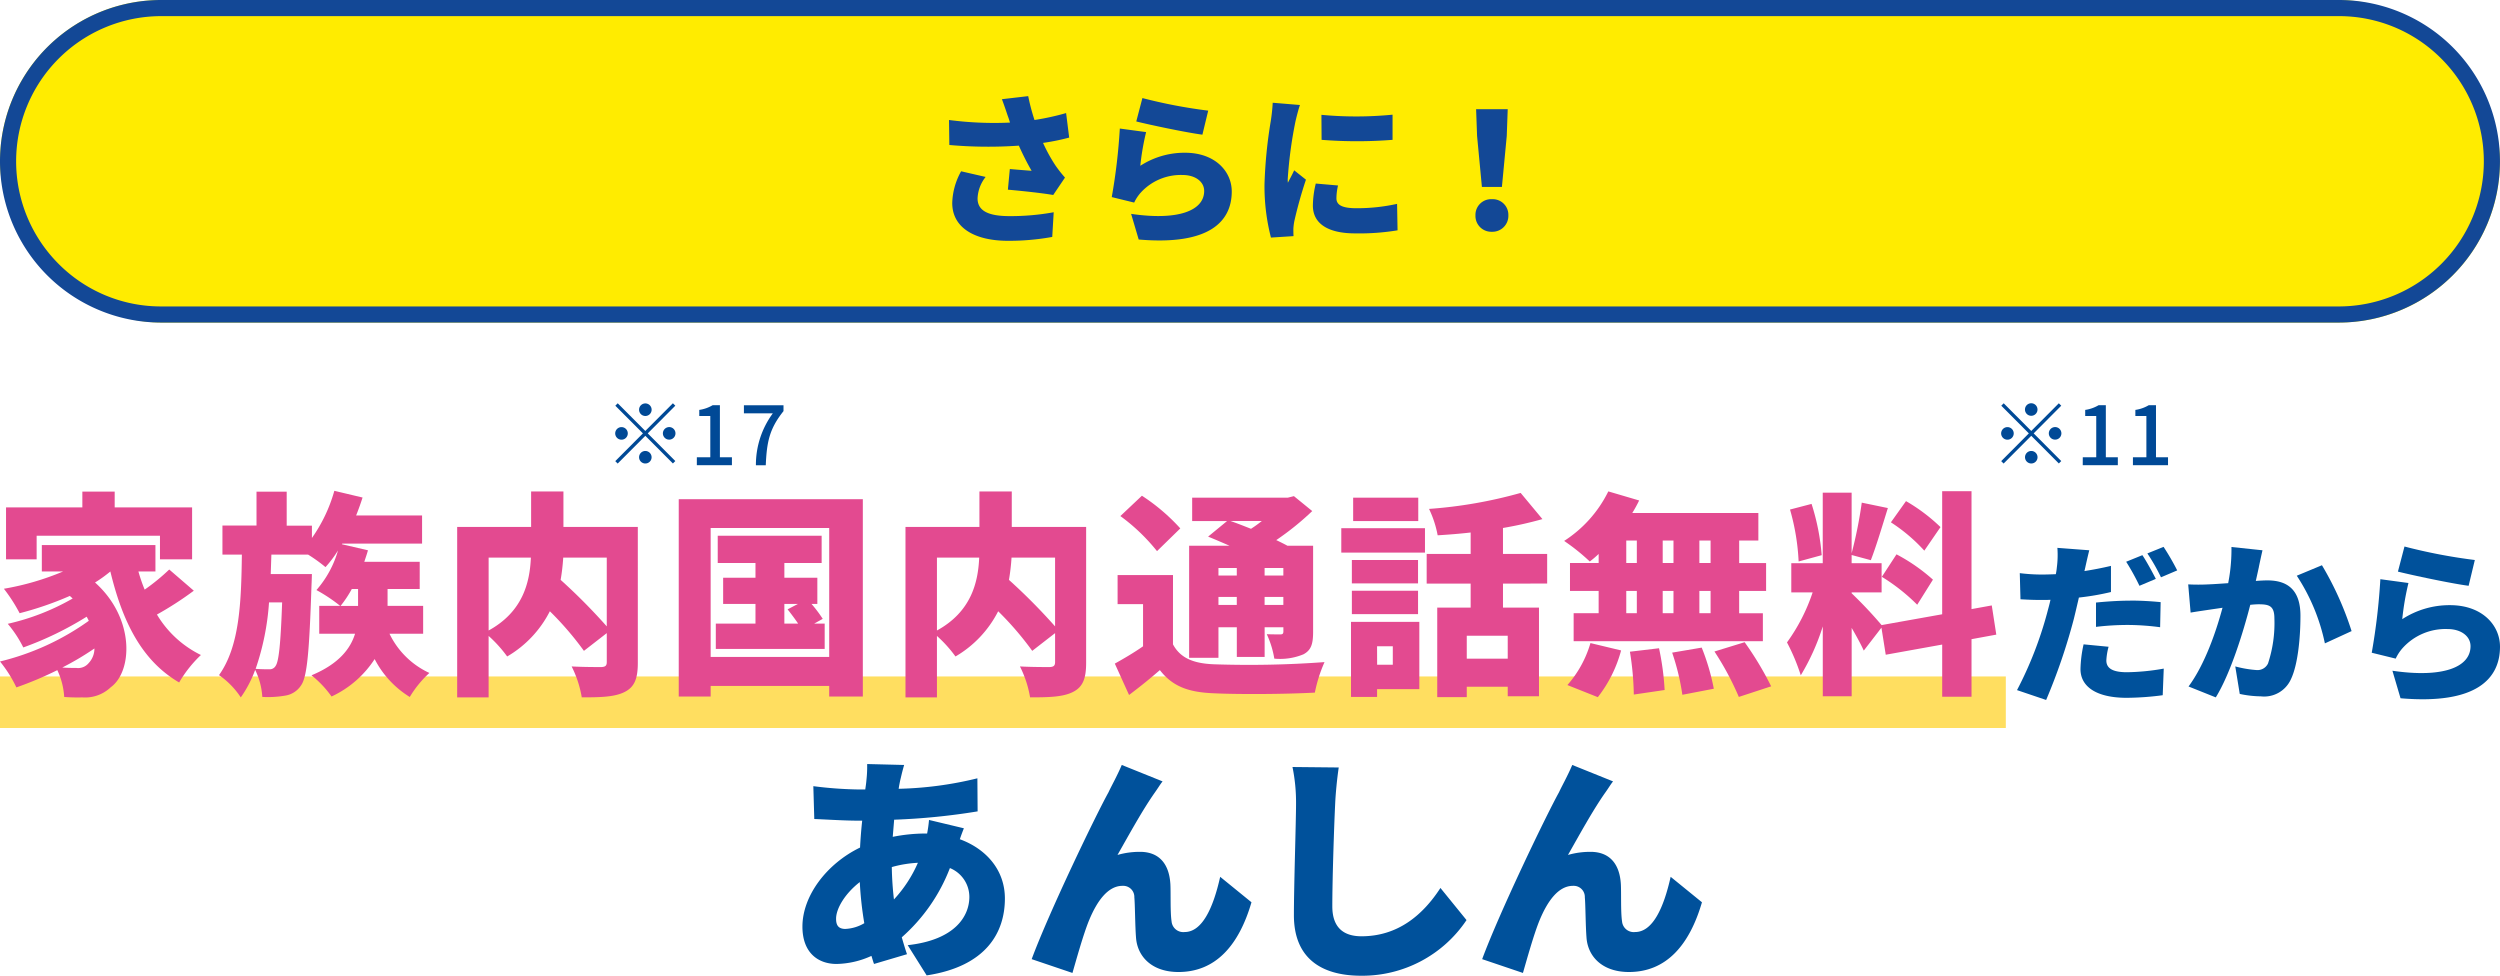
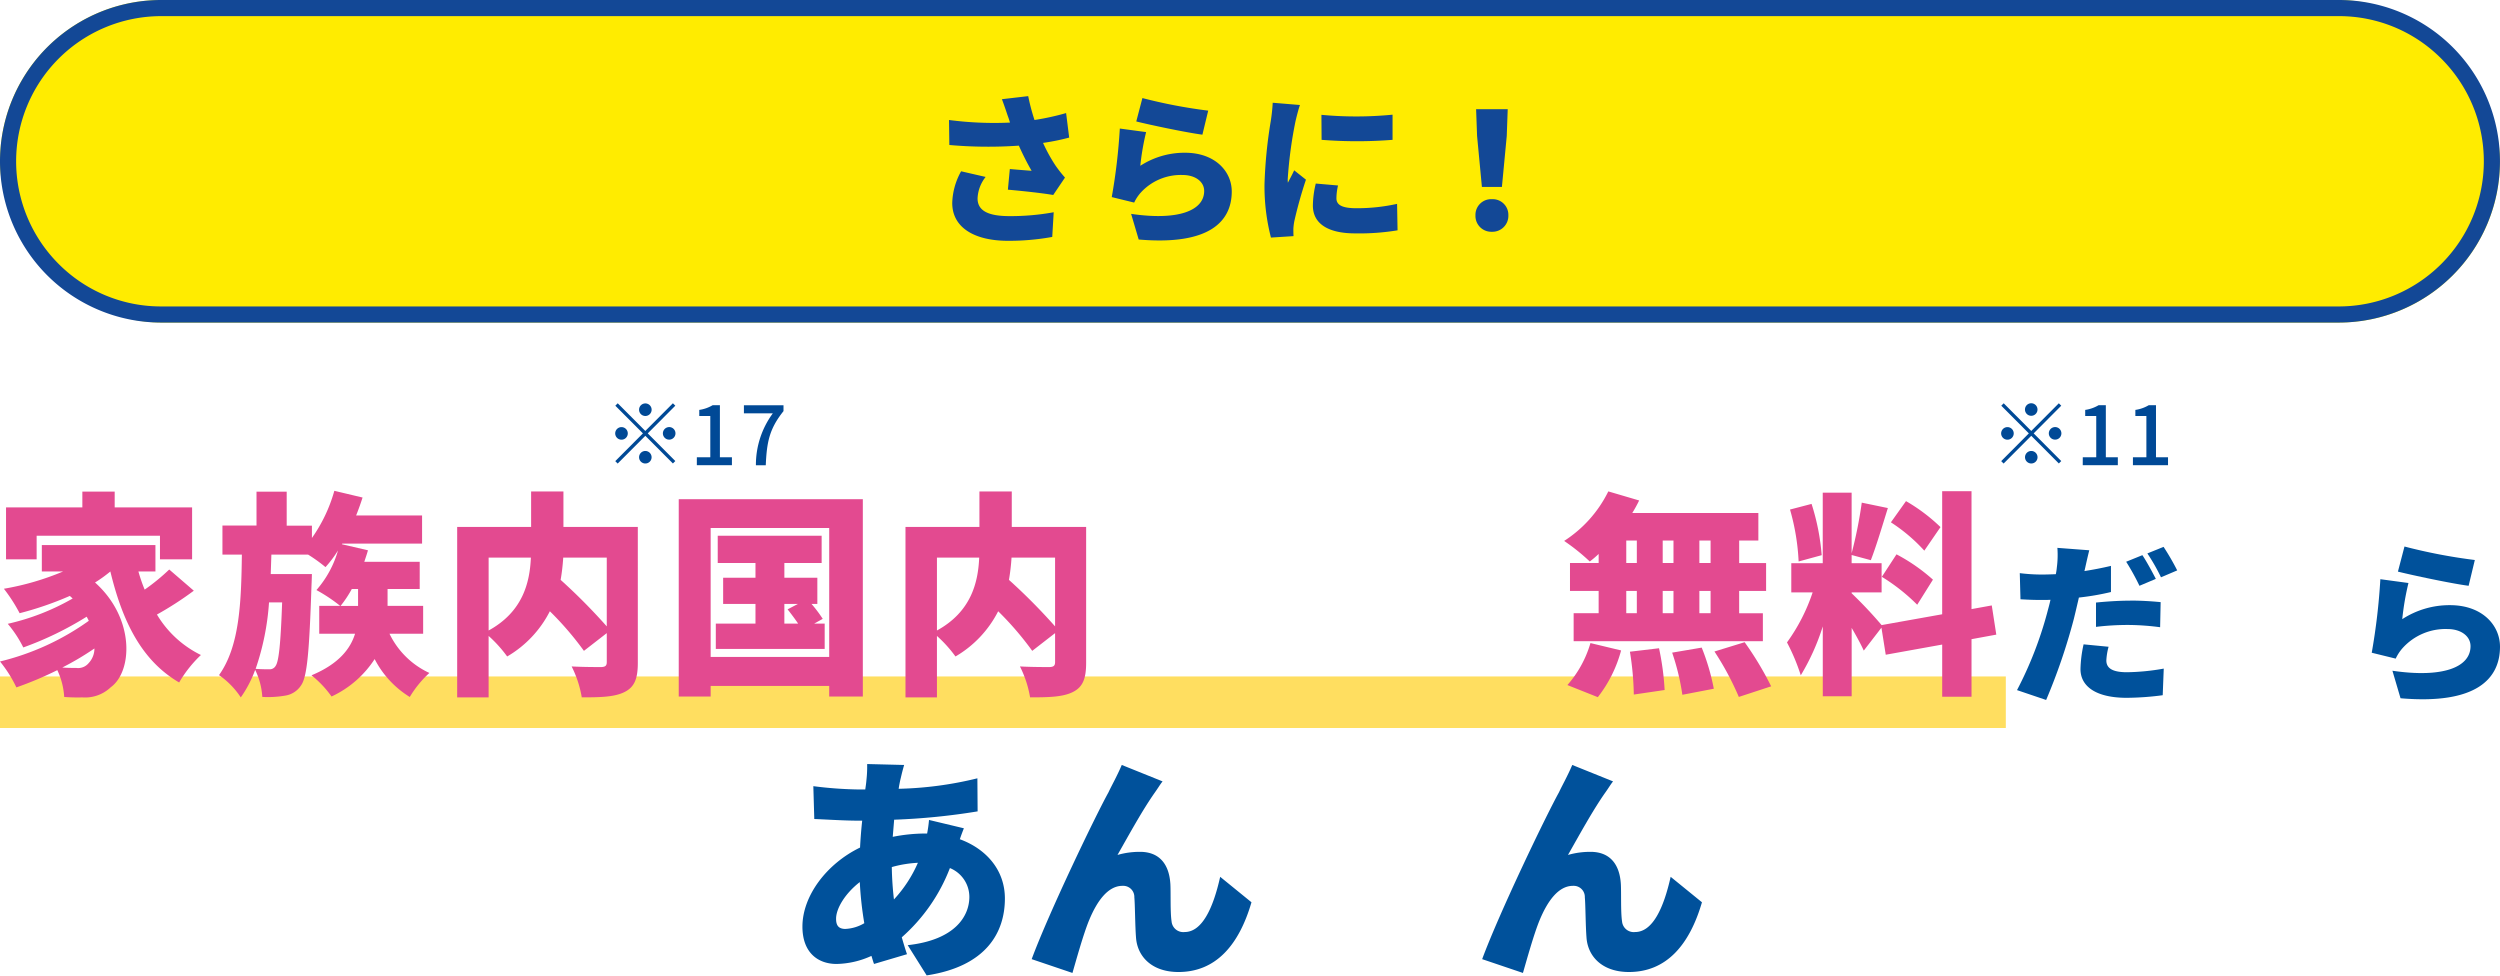
<svg xmlns="http://www.w3.org/2000/svg" width="310.005" height="121" viewBox="0 0 310.005 121">
  <defs>
    <style>.a{fill:none;}.b{fill:#ffec00;}.c{fill:#134896;}.d{fill:#ffde60;}.e{clip-path:url(#a);}.f{fill:#e34a90;}.g{fill:#00519b;}.h{fill:#004996;}</style>
    <clipPath id="a">
      <rect class="a" width="310.005" height="71" />
    </clipPath>
  </defs>
  <g transform="translate(-33 -1917.323)">
    <g transform="translate(-237 -742.677)">
      <rect class="b" width="310" height="40" rx="20" transform="translate(270 2660)" />
      <path class="c" d="M20,2A18,18,0,0,0,7.272,32.728,17.882,17.882,0,0,0,20,38H290A18,18,0,0,0,302.728,7.272,17.882,17.882,0,0,0,290,2H20m0-2H290a20,20,0,0,1,0,40H20A20,20,0,0,1,20,0Z" transform="translate(270 2660)" />
      <path class="c" d="M-30.06-14.2q.15.39.3.9a43.085,43.085,0,0,1-7.56-.32l.04,3.1a54.667,54.667,0,0,0,8.62.08,34.541,34.541,0,0,0,1.58,3.12c-.56-.04-1.8-.14-2.7-.22l-.24,2.56c1.82.16,4.4.44,5.62.66l1.46-2.16a15.661,15.661,0,0,1-1.18-1.5,20.082,20.082,0,0,1-1.54-2.8,27.072,27.072,0,0,0,3.24-.66l-.38-3.04a31.4,31.4,0,0,1-3.92.86,25.334,25.334,0,0,1-.78-2.96l-3.26.38C-30.48-15.46-30.22-14.68-30.06-14.2Zm-2.72,7.64-3.04-.7a8.483,8.483,0,0,0-1.1,3.94c0,2.98,2.66,4.68,6.92,4.68A29.762,29.762,0,0,0-24.52.88l.18-3.06a29.8,29.8,0,0,1-5.46.48c-2.62,0-3.98-.64-3.98-2.2A4.6,4.6,0,0,1-32.78-6.56Zm19.44-9.78-.76,2.9c1.58.4,6.1,1.36,8.2,1.64l.72-2.98A63.266,63.266,0,0,1-13.34-16.34Zm.46,4.22-3.26-.44a72.658,72.658,0,0,1-1,8.5l2.78.68a5.09,5.09,0,0,1,.82-1.24A6.712,6.712,0,0,1-8.36-6.8c1.6,0,2.68.84,2.68,1.98,0,2.44-3.22,3.7-9.06,2.84l.94,3.18C-5,1.96-2.26-1.06-2.26-4.76c0-2.46-2.04-4.8-5.8-4.8A10.075,10.075,0,0,0-13.6-7.94,30.886,30.886,0,0,1-12.88-12.12ZM8.86-14.26l.02,3.1a56.2,56.2,0,0,0,8.8,0v-3.12A46.292,46.292,0,0,1,8.86-14.26ZM10.92-5.5,8.16-5.74A11.87,11.87,0,0,0,7.8-3C7.8-.86,9.54.44,13.04.44A28.936,28.936,0,0,0,18.3.06l-.06-3.28a22.992,22.992,0,0,1-5.04.54c-1.64,0-2.48-.34-2.48-1.22A6.983,6.983,0,0,1,10.92-5.5ZM6.2-15.48l-3.38-.28a22.446,22.446,0,0,1-.24,2.26A57.727,57.727,0,0,0,1.8-5.62,25.514,25.514,0,0,0,2.6.96L5.4.78C5.38.46,5.38.1,5.38-.12a6.929,6.929,0,0,1,.12-.96A53.033,53.033,0,0,1,6.94-6.22L5.48-7.38c-.26.58-.5.98-.78,1.54a3.7,3.7,0,0,1-.02-.46,52.567,52.567,0,0,1,.96-7.14C5.72-13.8,6.02-15.02,6.2-15.48ZM28.76-5.32h2.48l.6-6.32.12-3.32H28.04l.12,3.32ZM30,.24A1.975,1.975,0,0,0,32.04-1.8,1.943,1.943,0,0,0,30-3.8a1.943,1.943,0,0,0-2.04,2A1.964,1.964,0,0,0,30,.24Z" transform="translate(425 2688.5)" />
    </g>
    <g transform="translate(33 1967.323)">
      <rect class="d" width="248.725" height="6.392" transform="translate(0 33.881)" />
      <g transform="translate(0 0)">
        <g class="e">
          <path class="f" d="M24.033,23.21a41.3,41.3,0,0,1-4.572,2.955,12.98,12.98,0,0,0,5.453,5.018,15.313,15.313,0,0,0-2.7,3.406c-4.652-2.71-7.032-7.565-8.529-13.764a16.989,16.989,0,0,1-1.9,1.368c4.972,4.454,4.651,11.027,1.951,12.986a4.606,4.606,0,0,1-3.528,1.261,21.5,21.5,0,0,1-2.246-.054,9.016,9.016,0,0,0-.855-3.326A44.064,44.064,0,0,1,2.031,35.2,15.856,15.856,0,0,0,0,31.986a31.732,31.732,0,0,0,11.013-5.044c-.079-.161-.159-.322-.266-.51a40.883,40.883,0,0,1-7.859,3.814A14.528,14.528,0,0,0,.962,27.315a28.793,28.793,0,0,0,8.047-3.139c-.107-.107-.241-.215-.347-.322A40.772,40.772,0,0,1,2.434,26,20.08,20.08,0,0,0,.482,22.968a33.333,33.333,0,0,0,7.351-2.146H5.187V17.549H19.274v3.273H17.162a20.1,20.1,0,0,0,.776,2.253,25.5,25.5,0,0,0,3.047-2.494ZM4.544,19.319H.748V12.88h9.464V10.922h4.009V12.88h9.6v6.439H19.836V16.395H4.544Zm7.165,11.053a35.53,35.53,0,0,1-3.983,2.362c.641.053,1.23.053,1.738.053a1.687,1.687,0,0,0,1.523-.591,2.635,2.635,0,0,0,.722-1.824" transform="translate(0 0.039)" />
          <path class="f" d="M48.3,28.549a10.244,10.244,0,0,0,4.945,4.86,13.164,13.164,0,0,0-2.432,2.979,11.919,11.919,0,0,1-4.355-4.7,12.793,12.793,0,0,1-5.346,4.642,12.74,12.74,0,0,0-2.486-2.63c3.422-1.422,4.838-3.327,5.4-5.151H39.586V25.089h2.593a19.947,19.947,0,0,0-2.941-1.959,12.749,12.749,0,0,0,2.674-4.91,14.224,14.224,0,0,1-1.55,2.065A19.306,19.306,0,0,0,38.2,18.73H33.652l-.081,2.414h5.107s-.028,1.02-.054,1.475c-.266,8.05-.535,11.27-1.283,12.316a2.856,2.856,0,0,1-1.982,1.285,12.584,12.584,0,0,1-2.834.161,8.794,8.794,0,0,0-.883-3.353,14.735,14.735,0,0,1-1.783,3.411,10.154,10.154,0,0,0-2.7-2.763c2.567-3.6,2.755-9.042,2.834-14.944h-2.41v-3.6h4.225V10.927h3.743v4.215h3.128v1.53a19.046,19.046,0,0,0,2.78-5.849l3.5.832c-.241.751-.508,1.505-.8,2.226h8.18v3.488H42.446l-.053.08,3.235.751c-.134.483-.295.938-.454,1.422h6.871V23H48.059v2.087h4.412v3.461ZM33.359,24.66A31.893,31.893,0,0,1,31.7,32.9c.695.053,1.283.053,1.684.053a.837.837,0,0,0,.8-.43c.373-.537.615-2.548.8-7.86ZM43.624,23a14.252,14.252,0,0,1-1.39,2.094H44.4V23Z" transform="translate(0 0.039)" />
          <path class="f" d="M79.091,32.144c0,1.959-.4,3-1.631,3.622s-2.94.67-5.32.67A13.436,13.436,0,0,0,70.884,32.6c1.39.079,3.181.079,3.688.079.482-.027.669-.161.669-.617V28.469l-2.833,2.2a38.393,38.393,0,0,0-4.225-4.911,13.644,13.644,0,0,1-5.293,5.608,16.1,16.1,0,0,0-2.3-2.548v7.619h-3.9V15.3h9.169V10.9h4.008v4.4H79.09Zm-18.5-4c4.25-2.333,5.106-5.957,5.24-9.042h-5.24Zm9.25-9.042a25.147,25.147,0,0,1-.321,2.764,72.435,72.435,0,0,1,5.72,5.768V19.106Z" transform="translate(0 0.039)" />
          <path class="f" d="M106.993,11.86V36.326h-4.17V35.011h-14.7v1.315H84.165V11.86Zm-4.17,3.569h-14.7V31.417h14.7Zm-.561,11.858v3.14h-13.5V27.285h4.919V24.844h-4.01V21.6h4.01V19.772H89v-3.38h12.885v3.38H97.263V21.6h4.089v3.247h-.722a16.142,16.142,0,0,1,1.391,1.85l-1.07.591Zm-5,0h1.71c-.4-.591-.882-1.234-1.31-1.77l1.283-.67H97.262Z" transform="translate(0 0.043)" />
          <path class="f" d="M134.683,32.144c0,1.959-.4,3-1.631,3.622s-2.941.67-5.32.67a13.437,13.437,0,0,0-1.257-3.836c1.39.079,3.181.079,3.689.079.481-.027.669-.161.669-.617V28.469L128,30.669a38.306,38.306,0,0,0-4.224-4.911,13.653,13.653,0,0,1-5.294,5.608,16.057,16.057,0,0,0-2.3-2.548v7.619h-3.9V15.3h9.169V10.9h4.01v4.4h9.223Zm-18.5-4c4.25-2.333,5.106-5.957,5.24-9.042h-5.24Zm9.249-9.042a25.149,25.149,0,0,1-.321,2.764,72.449,72.449,0,0,1,5.721,5.768V19.106Z" transform="translate(0 0.039)" />
-           <path class="f" d="M145.451,29.861c.909,1.69,2.512,2.361,5.026,2.469a127.29,127.29,0,0,0,13.767-.269,17.973,17.973,0,0,0-1.2,3.783c-3.5.189-9.2.242-12.617.08-3.047-.133-5.026-.832-6.6-2.871-1.149.994-2.325,1.959-3.822,3.085l-1.765-3.889c1.1-.618,2.353-1.342,3.5-2.147V24.871h-3.156v-3.6h6.871ZM143.472,18.3a23.743,23.743,0,0,0-4.544-4.348l2.673-2.522a24.229,24.229,0,0,1,4.758,4.052Zm7.619,13.227h-3.636v-13.9h5c-.909-.4-1.844-.8-2.646-1.126l2.352-1.932h-4.33v-2.9H159.7l.749-.188,2.271,1.851a34.336,34.336,0,0,1-4.463,3.6c.508.241.989.482,1.39.7h3.181V28.305c0,1.505-.24,2.28-1.2,2.79a7.543,7.543,0,0,1-3.61.536,11.714,11.714,0,0,0-.935-3.031c.615.026,1.444.026,1.685.026.294,0,.374-.106.374-.374v-.51h-2.325v3.675h-3.449V27.742h-2.278Zm0-10.2h2.273V20.39h-2.273Zm2.273,2.657h-2.273v.992h2.273Zm-.776-9.417c.776.268,1.658.617,2.54.964a15.377,15.377,0,0,0,1.337-.964Zm4.225,6.76h2.325V20.39h-2.325Zm2.325,2.657h-2.325v.992h2.325Z" transform="translate(0 0.041)" />
-           <path class="f" d="M166.323,15.454H176.7v3.032H166.323ZM176,35.414h-5.239v.965h-3.235V27.071H176ZM175.84,22.3h-8.207V19.4h8.207Zm-8.206.912h8.207v2.9h-8.207Zm8.233-8.639h-8.073v-2.9h8.073Zm-5.1,17.814h1.943V30.1h-1.951Zm15.606-10.059V25.3h4.464v11h-3.876V35.12h-5.079v1.288H178.22V25.3h4.144V22.324H176.91V18.647h5.454V15.991c-1.391.161-2.78.268-4.091.348a13.014,13.014,0,0,0-1.069-3.273,56.806,56.806,0,0,0,11.36-1.983l2.7,3.247a47.144,47.144,0,0,1-4.892,1.1v3.22h5.479v3.67Zm.588,6.466h-5.079v2.843h5.079Z" transform="translate(0 0.04)" />
          <path class="f" d="M198.236,18.65a11.687,11.687,0,0,1-1.1.938,25.1,25.1,0,0,0-3.181-2.55,15.337,15.337,0,0,0,5.479-6.143l3.824,1.126a17.654,17.654,0,0,1-.855,1.557H218.04V16.99h-2.378v2.79H219v3.462h-3.341v2.764h2.94v3.462H195.135V26h3.1V23.237h-3.554V19.776h3.556ZM194.36,34.909a13.668,13.668,0,0,0,2.86-5.206l3.8.913a16.158,16.158,0,0,1-2.887,5.795Zm7.3-15.133h1.31v-2.79h-1.31Zm0,6.223h1.31V23.238h-1.31Zm4.063,4.346a33.084,33.084,0,0,1,.695,5.179l-3.823.563a36.382,36.382,0,0,0-.481-5.313Zm1.792-13.36h-1.337v2.79h1.337ZM206.178,26h1.337V23.238h-1.337Zm4.838,4.265a27.5,27.5,0,0,1,1.5,5.1l-3.9.751a28.8,28.8,0,0,0-1.265-5.227Zm1.1-13.28h-1.39v2.79h1.39Zm0,6.251h-1.39V26h1.39Zm4.223,6.359a39.611,39.611,0,0,1,3.288,5.472l-4.01,1.315a35.741,35.741,0,0,0-3.021-5.634Z" transform="translate(0 0.039)" />
          <path class="f" d="M244.473,29.22v7.136h-3.637V29.888l-7,1.261-.534-3.354-2.192,2.844c-.348-.778-.91-1.8-1.5-2.817V36.3h-3.582V27.638A27.875,27.875,0,0,1,223.3,33.7a24.852,24.852,0,0,0-1.71-4.078,22.86,22.86,0,0,0,3.18-6.2h-2.646V19.8h3.9V11.056h3.582v7.512a53.629,53.629,0,0,0,1.256-6.278l3.236.67c-.7,2.254-1.471,4.83-2.113,6.465l-2.379-.643V19.8h3.716v3.622h-3.716v.107a52.358,52.358,0,0,1,3.716,3.944l7.511-1.341V10.869h3.639V25.491l2.512-.456.561,3.621Zm-21.44-9.635a27.888,27.888,0,0,0-1.068-6.439l2.673-.7a28.118,28.118,0,0,1,1.256,6.358ZM235.17,18.7a22.317,22.317,0,0,1,4.518,3.139l-1.95,3.111a23.668,23.668,0,0,0-4.385-3.462Zm3.449-.456a20.861,20.861,0,0,0-4.144-3.513l1.873-2.63a21.882,21.882,0,0,1,4.277,3.22Z" transform="translate(0 0.039)" />
          <path class="g" d="M258.556,20.386a3.012,3.012,0,0,1-.085.364c1.111-.173,2.2-.386,3.293-.643v3.241a31.583,31.583,0,0,1-3.977.686c-.214.922-.427,1.845-.641,2.7a73.341,73.341,0,0,1-3.421,10l-3.611-1.223a46.8,46.8,0,0,0,3.763-9.676c.128-.494.278-1,.385-1.524-.363.022-.726.022-1.069.022-1.111,0-1.923-.043-2.65-.085l-.086-3.241a22.051,22.051,0,0,0,2.759.173c.576,0,1.133-.022,1.71-.043a7.505,7.505,0,0,0,.128-.857,11.829,11.829,0,0,0,.066-2.409l3.954.3c-.171.666-.406,1.717-.513,2.208m2.63,11.456c0,.9.662,1.459,2.543,1.459a27.548,27.548,0,0,0,4.575-.45l-.128,3.3a35.018,35.018,0,0,1-4.468.322c-3.741,0-5.729-1.373-5.729-3.562a15.547,15.547,0,0,1,.385-3.068l3.1.3a7.723,7.723,0,0,0-.278,1.7m2.949-7.427c1.2,0,2.48.064,3.785.193l-.065,3.111a31.382,31.382,0,0,0-3.72-.279,32.771,32.771,0,0,0-4.232.236V24.654c1.241-.128,2.823-.236,4.232-.236m3.187-2.7-2.031.858a29.013,29.013,0,0,0-1.647-2.983l2.01-.816c.535.794,1.283,2.189,1.668,2.941m2.65-1.052-2.01.857a23.9,23.9,0,0,0-1.689-2.961l2.01-.814a30.63,30.63,0,0,1,1.689,2.918" transform="translate(0 0.064)" />
-           <path class="g" d="M280.109,20.235c-.128.579-.257,1.179-.385,1.738.578-.043,1.069-.066,1.454-.066,2.459,0,4.083,1.159,4.083,4.378,0,2.509-.278,6.03-1.2,7.917a3.638,3.638,0,0,1-3.72,2.082,12.957,12.957,0,0,1-2.608-.3l-.555-3.412a13.84,13.84,0,0,0,2.607.45,1.448,1.448,0,0,0,1.454-.815,15.978,15.978,0,0,0,.791-5.579c0-1.566-.641-1.759-1.967-1.759-.256,0-.6.022-1.025.065-.855,3.347-2.459,8.54-4.276,11.479l-3.377-1.351c2.03-2.747,3.42-6.825,4.212-9.763-.556.086-1.027.151-1.326.194-.684.107-1.924.279-2.63.407l-.3-3.5a24.154,24.154,0,0,0,2.5,0c.619-.022,1.5-.085,2.458-.15a21.778,21.778,0,0,0,.406-4.485l3.848.407c-.149.643-.321,1.459-.449,2.06m11.5,7.96-3.314,1.524a24.226,24.226,0,0,0-3.485-8.39l3.121-1.3a39.219,39.219,0,0,1,3.678,8.175" transform="translate(0 0.064)" />
          <path class="g" d="M297.883,26.714a10.741,10.741,0,0,1,5.922-1.737c4.019,0,6.2,2.509,6.2,5.15,0,3.969-2.928,7.209-12.335,6.394l-1.005-3.412c6.243.923,9.685-.429,9.685-3.046,0-1.222-1.154-2.125-2.865-2.125a7.159,7.159,0,0,0-5.536,2.338,5.374,5.374,0,0,0-.877,1.33l-2.972-.73a78.437,78.437,0,0,0,1.069-9.118l3.484.472a33.37,33.37,0,0,0-.769,4.484m9-7.338-.77,3.2c-2.244-.3-7.076-1.331-8.766-1.76l.813-3.111a67.452,67.452,0,0,0,8.723,1.673" transform="translate(0 0.064)" />
          <path class="h" d="M83.441.007l.3.3L80.323,3.74l3.419,3.431-.3.3L80.023,4.041,76.594,7.482l-.3-.3L79.723,3.74,76.3.308l.3-.3,3.419,3.431ZM77.07,4.523a.78.78,0,1,1,.777-.78.779.779,0,0,1-.777.78M79.246.776a.779.779,0,1,1,0,.056.527.527,0,0,1,0-.056M80.8,6.7a.777.777,0,1,1-.778-.779h0A.783.783,0,0,1,80.8,6.7m2.176-3.743a.78.78,0,1,1-.776.781v0a.783.783,0,0,1,.776-.779" transform="translate(0 0)" />
          <path class="h" d="M86.41,6.7h1.668V1.583H86.711V.828A4.505,4.505,0,0,0,88.369.246h.9V6.7H90.76v.984H86.409Z" transform="translate(0 0.001)" />
          <path class="h" d="M95.831,1.255H92.247v-1h4.909V.979c-1.751,2.194-2.071,3.814-2.2,6.716H93.734A10.763,10.763,0,0,1,95.827,1.26" transform="translate(0 0.001)" />
          <path class="h" d="M255.3.007l.3.3L252.181,3.74,255.6,7.171l-.3.3-3.419-3.431-3.429,3.441-.3-.3L251.58,3.74,248.163.308l.3-.3,3.418,3.431Zm-6.371,4.516a.78.78,0,1,1,.777-.78.779.779,0,0,1-.777.78M251.1.78a.777.777,0,1,1,.776.779A.778.778,0,0,1,251.1.78M252.658,6.7a.776.776,0,1,1-.776-.779.777.777,0,0,1,.776.779m2.176-3.743a.78.78,0,1,1-.777.78h0a.785.785,0,0,1,.777-.779" transform="translate(0 0)" />
          <path class="h" d="M258.269,6.7h1.669V1.583H258.57V.828a4.505,4.505,0,0,0,1.658-.582h.9V6.7h1.487v.984h-4.351Z" transform="translate(0 0.001)" />
          <path class="h" d="M264.488,6.7h1.668V1.583H264.79V.828a4.5,4.5,0,0,0,1.657-.582h.9V6.7h1.492v.984h-4.352Z" transform="translate(0 0.001)" />
          <path class="g" d="M111.672,46.411c-.087.383-.176.826-.235,1.239a44.98,44.98,0,0,0,9.761-1.3l.029,4.1a81.547,81.547,0,0,1-10.35,1.033l-.176,2.125a20.7,20.7,0,0,1,4.087-.412h.177a16.177,16.177,0,0,0,.235-1.683l4.322,1.034c-.117.3-.323.826-.5,1.357,3.293,1.21,5.587,3.837,5.587,7.349,0,4.161-2.264,8.409-9.7,9.535l-2.352-3.748c5.88-.649,7.645-3.6,7.645-5.991a3.868,3.868,0,0,0-2.411-3.57,21.926,21.926,0,0,1-5.969,8.587c.205.708.412,1.416.647,2.095l-4.087,1.209c-.118-.3-.206-.649-.323-1a10.793,10.793,0,0,1-4.323,1c-2.264,0-4.233-1.357-4.233-4.633,0-3.808,3-7.79,7.145-9.8.059-1.121.147-2.242.265-3.334h-.471c-1.705,0-4-.148-5.469-.206l-.118-4.073a48.919,48.919,0,0,0,5.734.412h.705c.059-.412.118-.8.147-1.179a15.008,15.008,0,0,0,.088-1.977l4.587.116c-.2.68-.323,1.21-.441,1.712m-6.824,18.617a5.034,5.034,0,0,0,2.323-.709,43.718,43.718,0,0,1-.558-5.1c-1.823,1.415-2.94,3.275-2.94,4.544,0,.826.294,1.269,1.175,1.269m6-3.659a15.987,15.987,0,0,0,2.969-4.544,14.313,14.313,0,0,0-3.235.531,39.906,39.906,0,0,0,.266,4.015" transform="translate(0 0.162)" />
          <path class="g" d="M143.219,48.09c-1.529,2.155-3.234,5.282-4.646,7.762a9.966,9.966,0,0,1,2.794-.384c2.352,0,3.616,1.475,3.763,4.015.059,1.063-.029,3.482.147,4.6a1.456,1.456,0,0,0,1.569,1.334l.048-.005c2.147,0,3.528-2.892,4.411-6.847l3.881,3.157c-1.529,5.252-4.381,8.646-9.056,8.646-3.323,0-5.116-1.947-5.264-4.308-.116-1.505-.116-3.984-.205-4.958a1.376,1.376,0,0,0-1.333-1.419c-.046,0-.091,0-.137,0-1.793,0-3.146,1.86-4.145,4.278-.706,1.711-1.588,4.9-2.059,6.524l-5.057-1.711c2.175-5.873,7.968-17.883,9.525-20.687.383-.826,1.03-1.947,1.648-3.393l5.057,2.037c-.324.412-.618.914-.942,1.357" transform="translate(0 0.162)" />
-           <path class="g" d="M165.563,49.507c-.147,3.1-.353,9.472-.353,12.718,0,2.834,1.617,3.713,3.616,3.713,4.557,0,7.645-2.685,9.792-5.991l3.234,3.983a15.552,15.552,0,0,1-13.055,6.9c-5.145,0-8.351-2.331-8.351-7.5,0-3.713.266-11.626.266-13.839a21.875,21.875,0,0,0-.441-4.544l5.734.059c-.207,1.387-.383,3.187-.441,4.485" transform="translate(0 0.163)" />
          <path class="g" d="M199.079,48.09c-1.529,2.155-3.234,5.282-4.646,7.762a9.966,9.966,0,0,1,2.794-.384c2.352,0,3.616,1.475,3.763,4.015.059,1.063-.029,3.482.147,4.6a1.456,1.456,0,0,0,1.569,1.334l.048-.005c2.147,0,3.528-2.892,4.411-6.847l3.881,3.157c-1.529,5.252-4.381,8.646-9.056,8.646-3.323,0-5.116-1.947-5.263-4.308-.116-1.505-.116-3.984-.205-4.958a1.376,1.376,0,0,0-1.333-1.419c-.046,0-.091,0-.137,0-1.793,0-3.146,1.86-4.145,4.278-.706,1.711-1.588,4.9-2.059,6.524l-5.057-1.711c2.175-5.873,7.968-17.883,9.525-20.687.383-.826,1.03-1.947,1.648-3.393l5.057,2.037c-.324.412-.618.914-.941,1.357" transform="translate(0 0.162)" />
        </g>
      </g>
    </g>
  </g>
</svg>